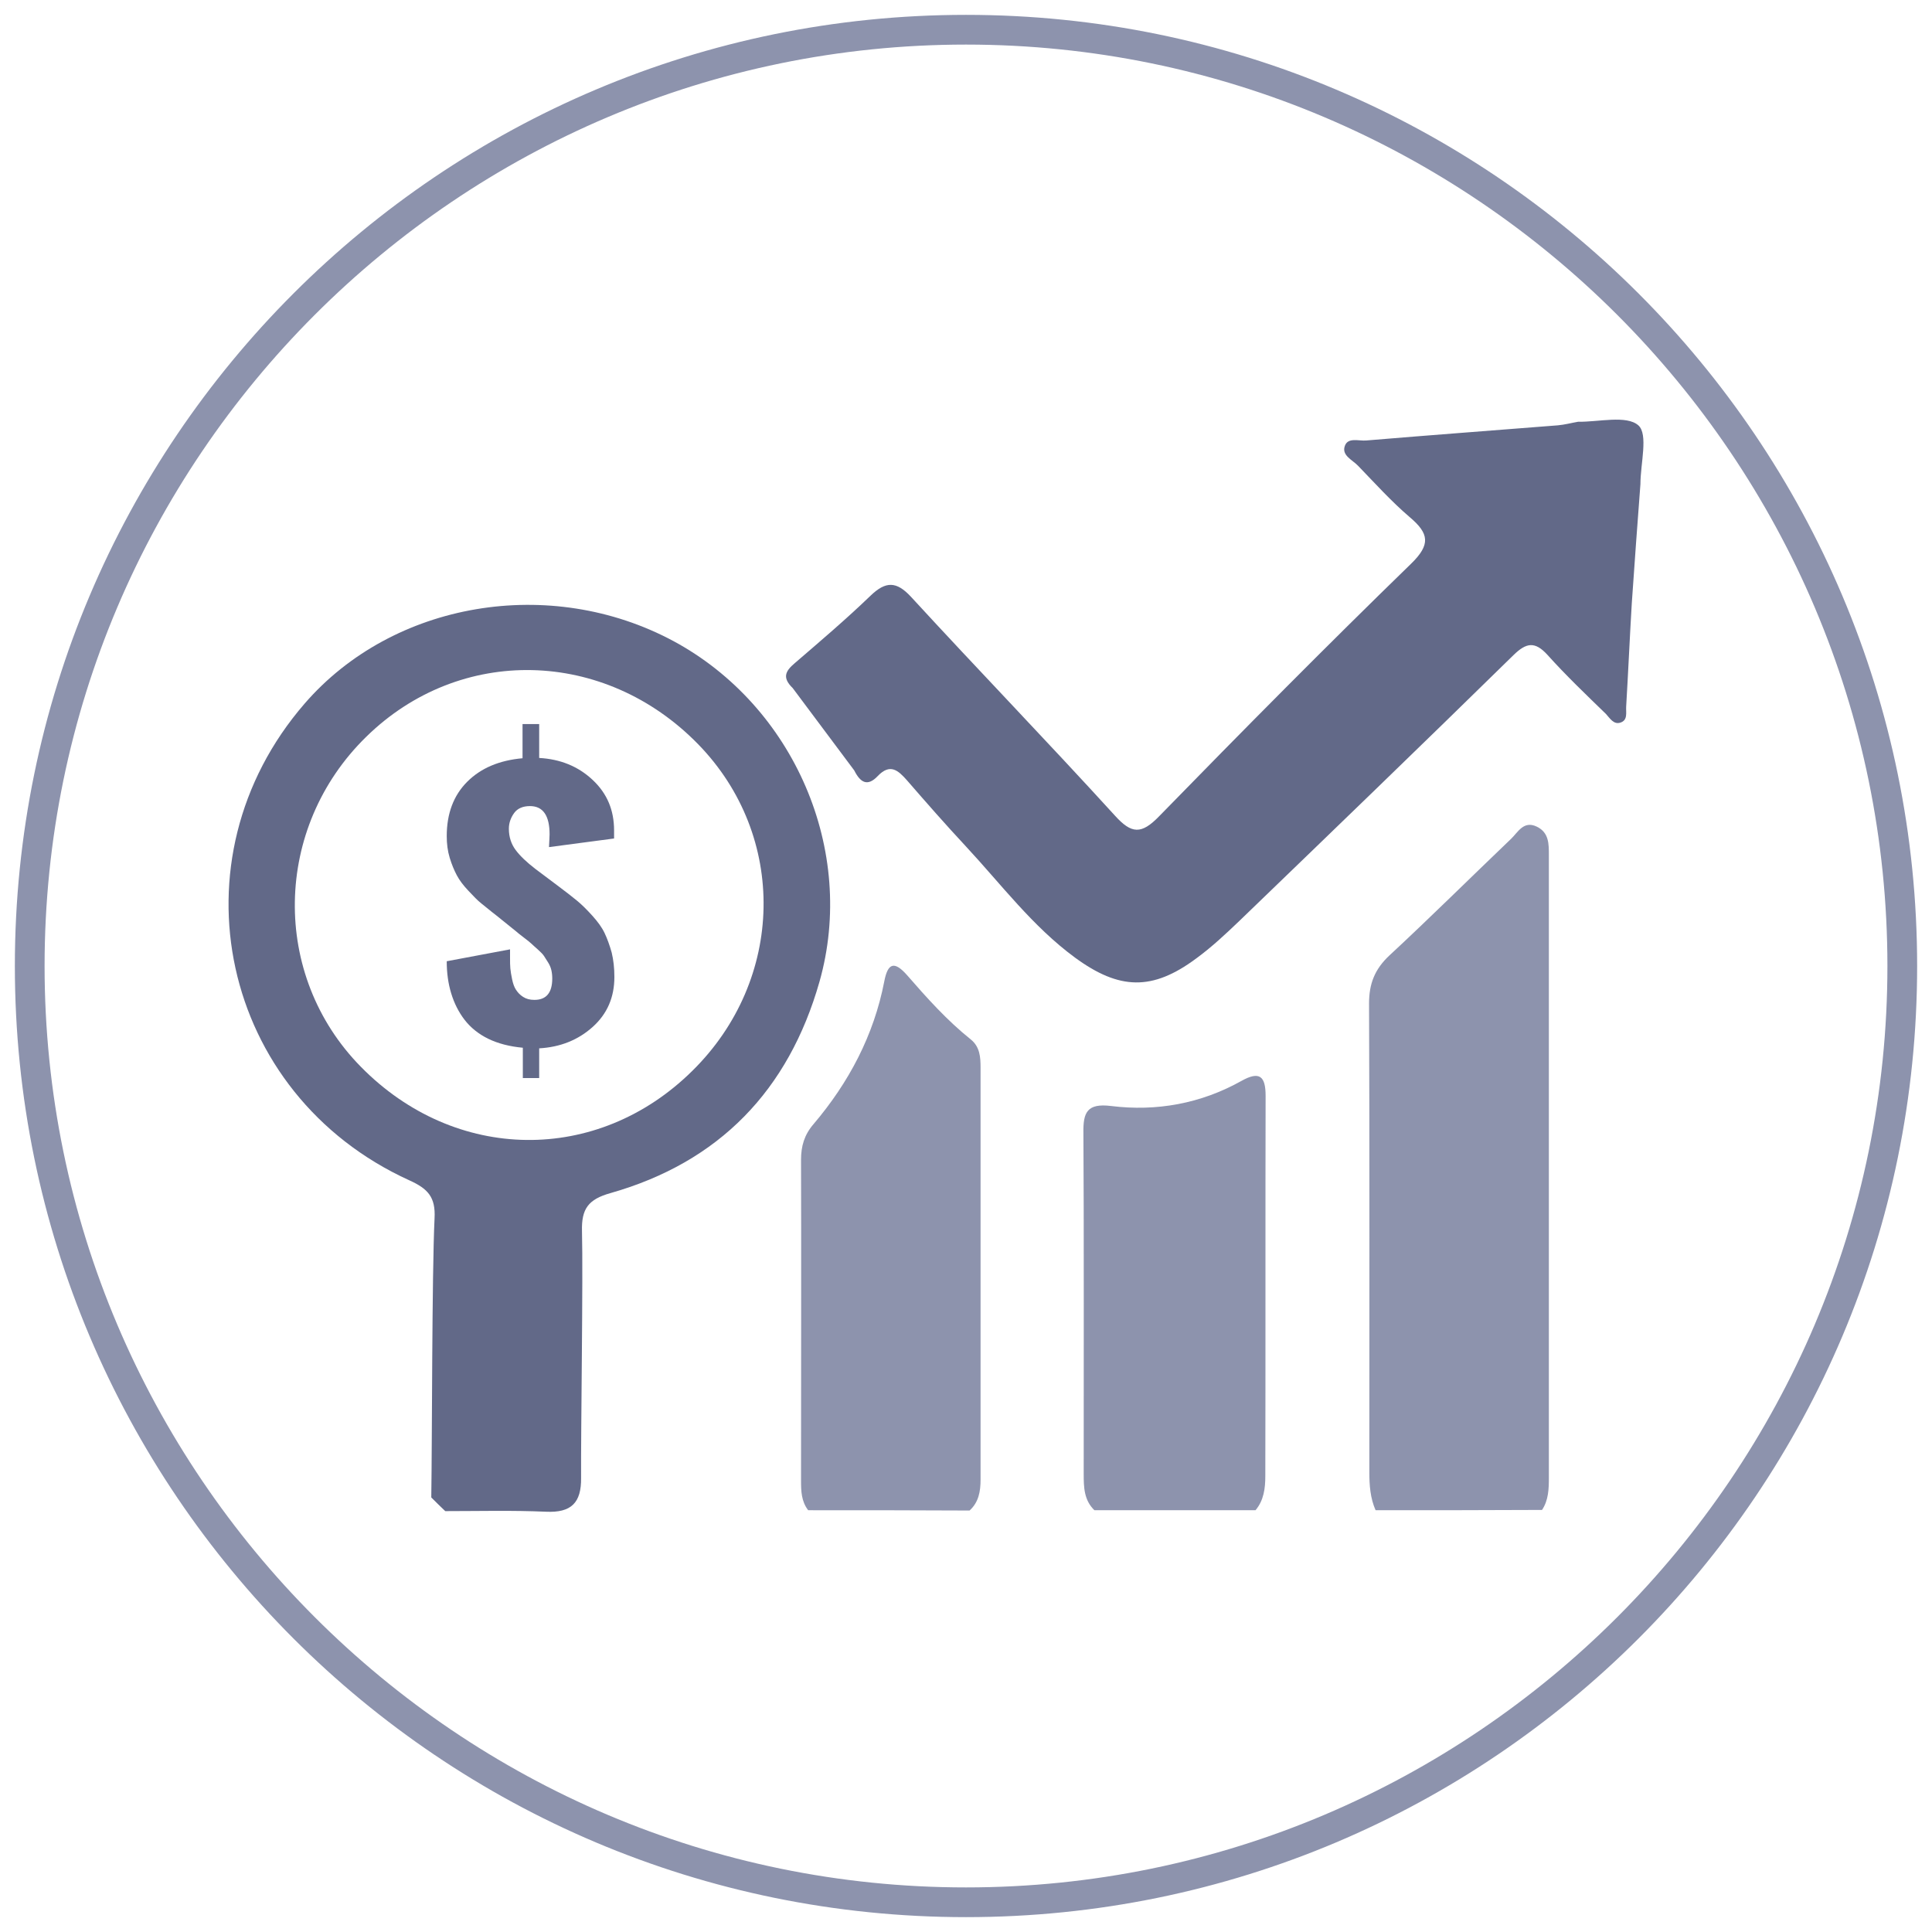
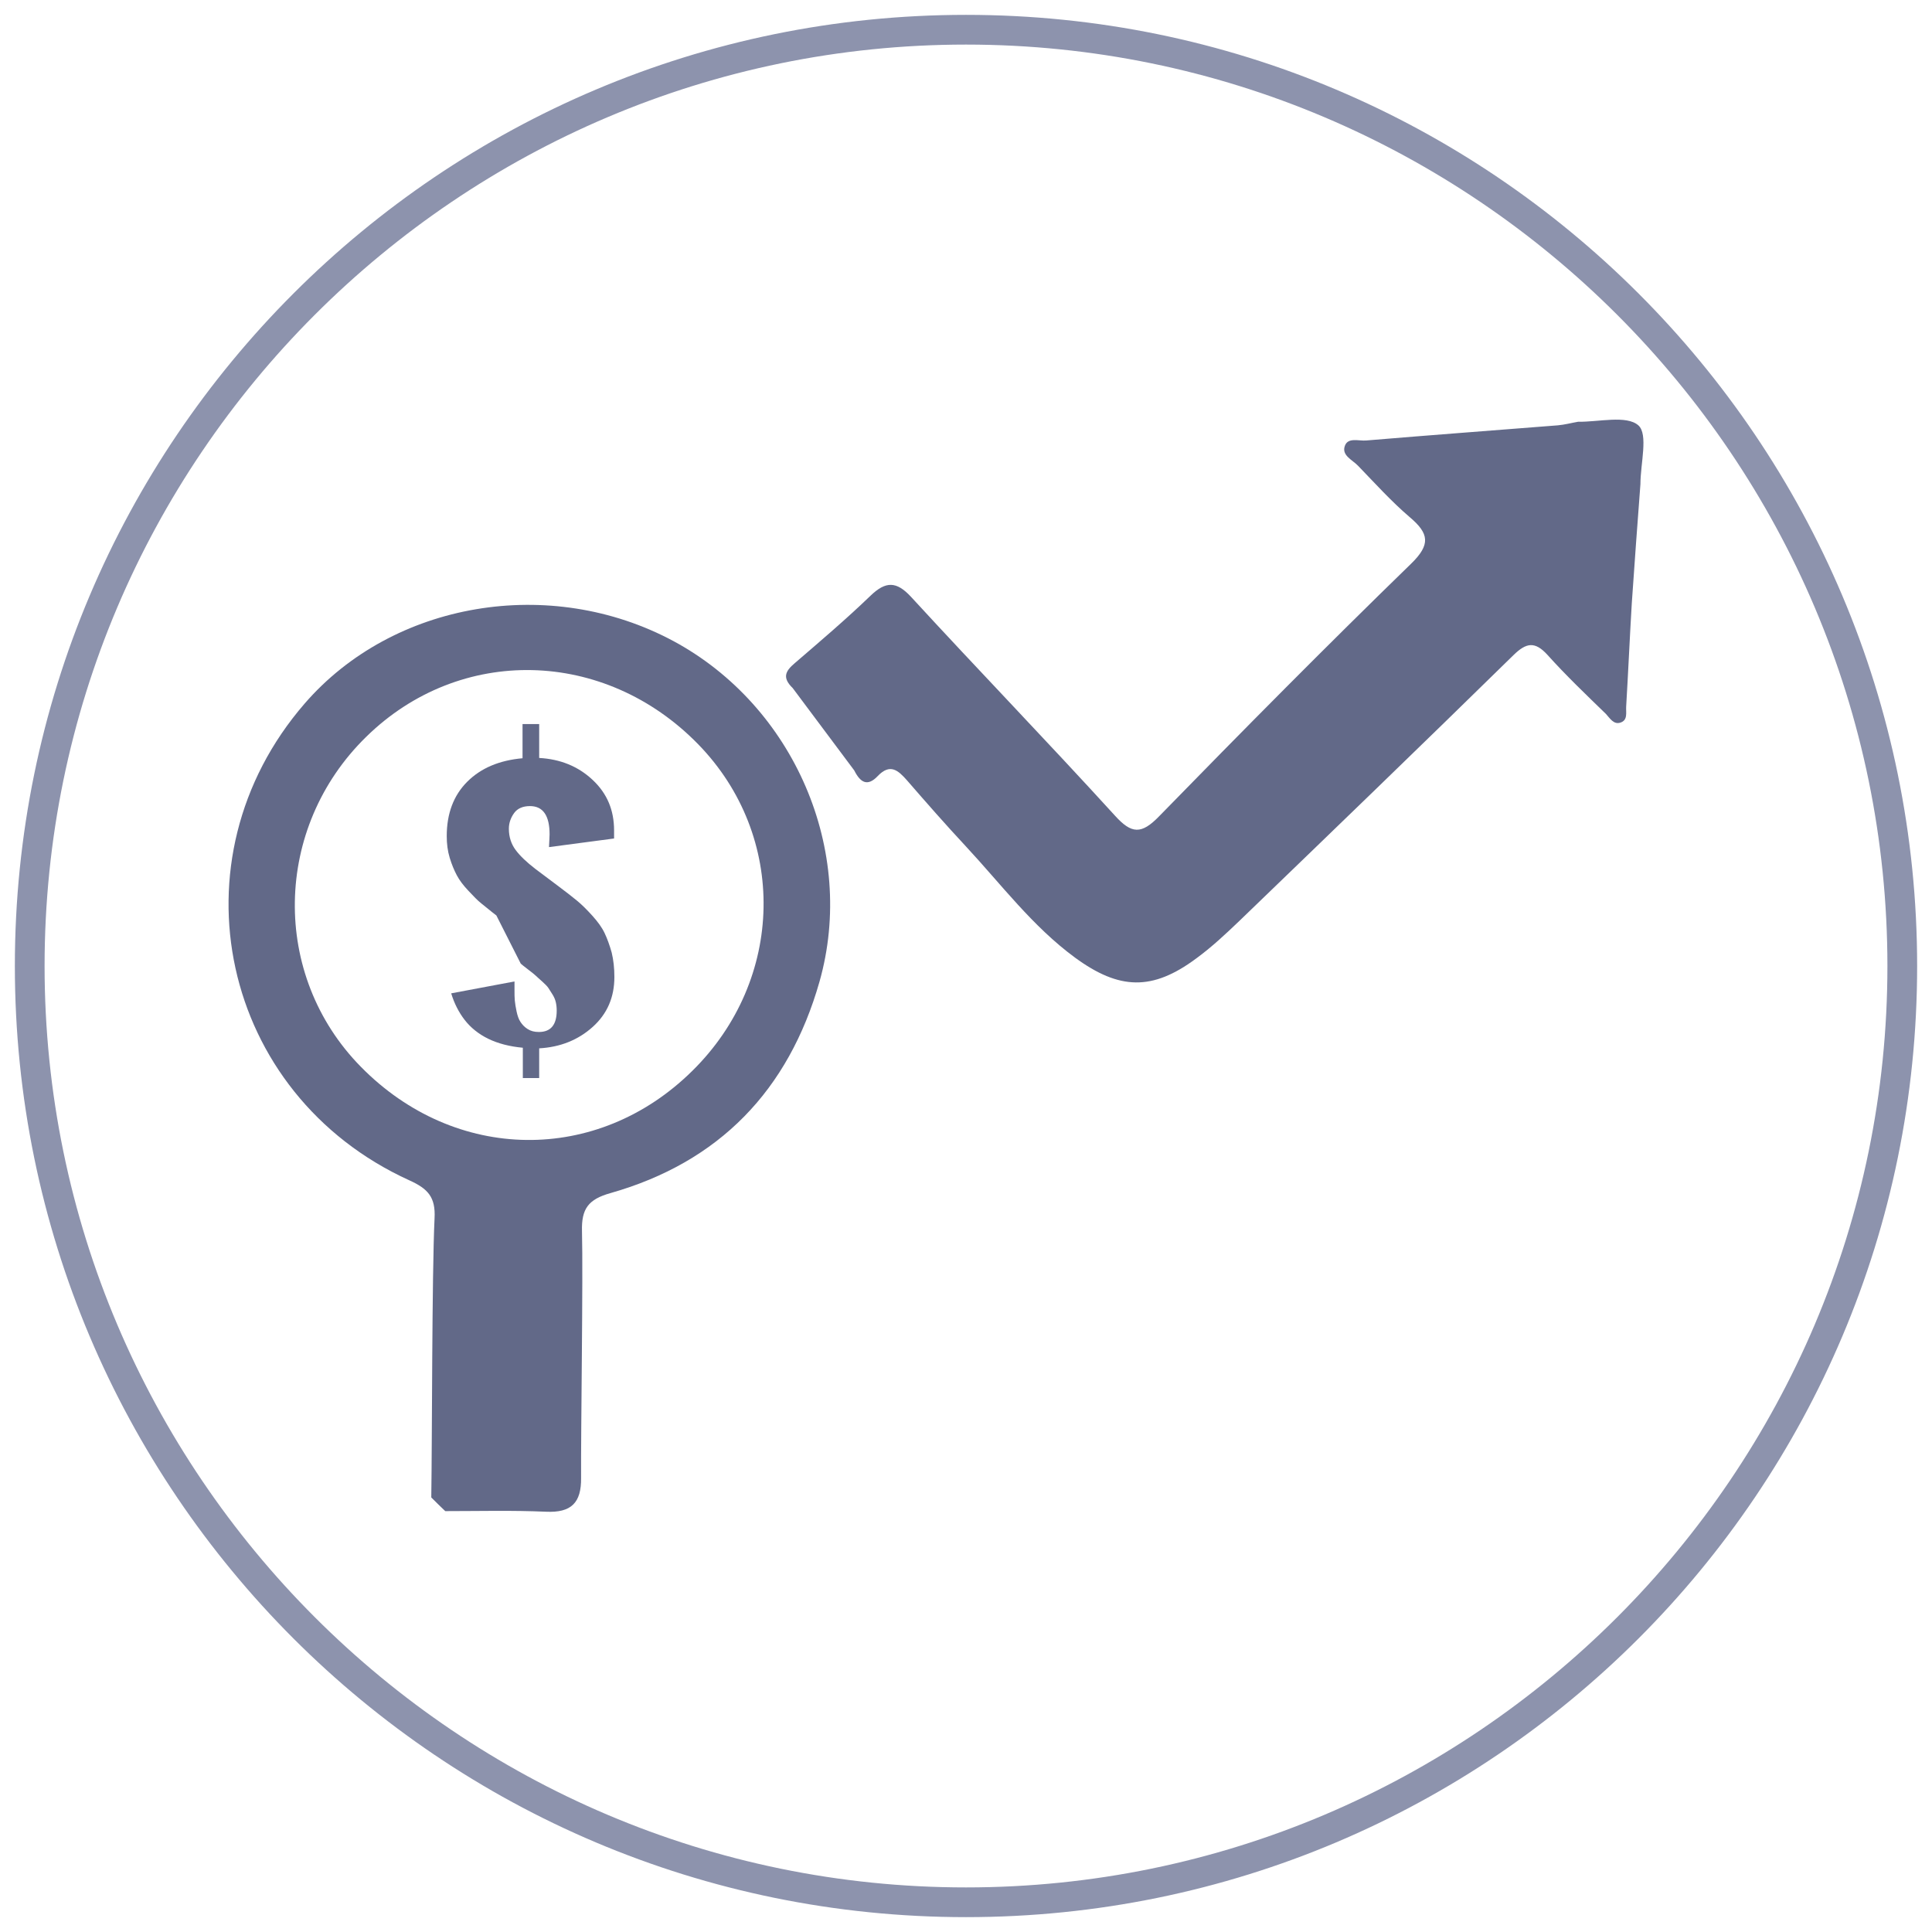
<svg xmlns="http://www.w3.org/2000/svg" version="1.1" x="0px" y="0px" viewBox="0 0 65 65" style="enable-background:new 0 0 65 65;" xml:space="preserve">
  <style type="text/css">
	.st0{fill:#231F20;}
	.st1{fill:none;stroke:#231F20;stroke-miterlimit:10;}
	.st2{fill:#636988;}
	.st3{fill-rule:evenodd;clip-rule:evenodd;fill:#8D93AC;}
	.st4{fill:#8D93AC;}
	.st5{fill-rule:evenodd;clip-rule:evenodd;fill:#4971B6;}
	.st6{fill:none;stroke:#FFFFFF;stroke-miterlimit:8;}
	
		.st7{clip-path:url(#SVGID_00000025439028571490541760000005608954811737545871_);fill-rule:evenodd;clip-rule:evenodd;fill:#4971B6;}
	.st8{clip-path:url(#SVGID_00000025439028571490541760000005608954811737545871_);fill:none;stroke:#FFFFFF;stroke-miterlimit:8;}
	.st9{clip-path:url(#SVGID_00000025439028571490541760000005608954811737545871_);}
	
		.st10{clip-path:url(#SVGID_00000032632016653568558940000012368332207746270341_);fill-rule:evenodd;clip-rule:evenodd;fill:#4971B6;}
	.st11{clip-path:url(#SVGID_00000032632016653568558940000012368332207746270341_);fill:none;stroke:#FFFFFF;stroke-miterlimit:8;}
	.st12{clip-path:url(#SVGID_00000032632016653568558940000012368332207746270341_);}
	
		.st13{clip-path:url(#SVGID_00000096741272727775002550000007400349086227673269_);fill-rule:evenodd;clip-rule:evenodd;fill:#4971B6;}
	.st14{clip-path:url(#SVGID_00000096741272727775002550000007400349086227673269_);fill:none;stroke:#FFFFFF;stroke-miterlimit:8;}
	.st15{clip-path:url(#SVGID_00000096741272727775002550000007400349086227673269_);}
	
		.st16{clip-path:url(#SVGID_00000161631324514778036460000006108497029566848946_);fill-rule:evenodd;clip-rule:evenodd;fill:#4971B6;}
	.st17{clip-path:url(#SVGID_00000161631324514778036460000006108497029566848946_);fill:none;stroke:#FFFFFF;stroke-miterlimit:8;}
	.st18{clip-path:url(#SVGID_00000161631324514778036460000006108497029566848946_);}
	
		.st19{clip-path:url(#SVGID_00000020381689604531809600000002620446901250373277_);fill-rule:evenodd;clip-rule:evenodd;fill:#4971B6;}
	.st20{clip-path:url(#SVGID_00000020381689604531809600000002620446901250373277_);fill:none;stroke:#FFFFFF;stroke-miterlimit:8;}
	.st21{clip-path:url(#SVGID_00000020381689604531809600000002620446901250373277_);}
	
		.st22{clip-path:url(#SVGID_00000013166238937480981890000010810968213933200288_);fill-rule:evenodd;clip-rule:evenodd;fill:#4971B6;}
	.st23{clip-path:url(#SVGID_00000013166238937480981890000010810968213933200288_);fill:none;stroke:#FFFFFF;stroke-miterlimit:8;}
	.st24{fill:#8D93AD;}
	.st25{fill:#626988;}
	.st26{display:none;}
	.st27{display:inline;}
	.st28{fill:#E7E7EC;}
	.st29{fill:#80ABE4;}
	.st30{fill:#E3F7FF;}
	.st31{fill:#21569E;}
</style>
  <g id="Layer_1">
    <g>
      <g>
        <path class="st24" d="M32.5,1.5c17.09,0,31,13.91,31,31s-13.91,31-31,31s-31-13.91-31-31S15.41,1.5,32.5,1.5 M32.5,0.5     c-17.67,0-32,14.33-32,32s14.33,32,32,32s32-14.33,32-32S50.17,0.5,32.5,0.5L32.5,0.5z" />
      </g>
      <g>
        <g>
          <path class="st25" d="M26.67,23.15c-0.36-0.35-0.25-0.57,0.07-0.84c0.86-0.74,1.73-1.48,2.55-2.27      c0.51-0.49,0.87-0.49,1.36,0.04c2.27,2.47,4.6,4.88,6.86,7.36c0.56,0.62,0.89,0.64,1.49,0.02c2.79-2.86,5.6-5.7,8.47-8.49      c0.67-0.65,0.61-1.02-0.04-1.57c-0.62-0.53-1.17-1.14-1.74-1.73c-0.19-0.2-0.57-0.35-0.44-0.68c0.11-0.28,0.46-0.15,0.71-0.17      c2.15-0.18,4.3-0.34,6.45-0.51c0.23-0.02,0.45-0.08,0.68-0.12c0.7,0.01,1.63-0.23,2.03,0.12c0.34,0.3,0.07,1.29,0.07,1.98      c-0.1,1.33-0.2,2.67-0.29,4c-0.07,1.16-0.12,2.33-0.19,3.49c-0.01,0.19,0.06,0.45-0.19,0.53c-0.23,0.08-0.36-0.15-0.49-0.29      c-0.67-0.65-1.35-1.3-1.97-1.99c-0.42-0.46-0.71-0.41-1.14,0.01c-3.06,3-6.15,5.98-9.23,8.95c-0.46,0.44-0.93,0.88-1.45,1.26      c-1.47,1.09-2.58,1.06-4.07-0.03c-1.43-1.05-2.48-2.46-3.67-3.74c-0.68-0.73-1.33-1.47-1.98-2.22c-0.3-0.34-0.57-0.59-0.99-0.15      c-0.35,0.37-0.59,0.21-0.79-0.19L26.67,23.15z" />
-           <path class="st24" d="M46.28,50.81c-0.18-0.41-0.21-0.84-0.21-1.28c0-4.02,0.01-11.75-0.01-15.77c0-0.66,0.19-1.15,0.68-1.61      c1.39-1.29,2.73-2.62,4.1-3.93c0.23-0.22,0.42-0.62,0.86-0.41c0.42,0.2,0.41,0.59,0.41,0.98c0,4.66,0,9.32,0,13.98      c0,1.08,0,5.86,0,6.94c0,0.38-0.01,0.76-0.23,1.09C50.01,50.81,48.14,50.81,46.28,50.81z" />
          <path class="st25" d="M14.51,50.38c0.03-1.9,0.02-7.5,0.11-9.39c0.04-0.72-0.23-1-0.85-1.28c-6.35-2.89-8.07-10.79-3.52-16.04      c2.97-3.43,8.26-4.33,12.41-2.1c4.06,2.19,6.16,7.05,4.91,11.46c-1.04,3.65-3.37,6.07-7.03,7.11c-0.75,0.21-0.98,0.53-0.96,1.28      c0.04,1.53-0.04,6.77-0.03,8.3c0.01,0.84-0.33,1.18-1.18,1.14c-1.13-0.05-2.26-0.02-3.39-0.02      C14.82,50.69,14.67,50.54,14.51,50.38z M23.29,36.03c3.12-3.07,3.21-7.9,0.2-10.99c-3.15-3.23-8.02-3.34-11.17-0.25      c-3.13,3.06-3.21,8.02-0.18,11.1C15.31,39.12,20.1,39.18,23.29,36.03z" />
-           <path class="st24" d="M27.19,50.81c-0.23-0.3-0.24-0.64-0.24-1c0-2.36,0.01-8.43,0-10.79c0-0.46,0.11-0.84,0.42-1.2      c1.19-1.4,2.03-2.99,2.38-4.8c0.12-0.63,0.34-0.69,0.76-0.22c0.67,0.77,1.35,1.53,2.15,2.17c0.31,0.25,0.33,0.6,0.33,0.95      c0,3.38,0,10.47,0,13.86c0,0.39-0.06,0.76-0.37,1.04C30.81,50.81,29,50.81,27.19,50.81z" />
-           <path class="st24" d="M36.82,50.81c-0.35-0.34-0.36-0.77-0.36-1.22c0-2.59,0.01-8.89-0.01-11.48c-0.01-0.68,0.12-1,0.93-0.9      c1.53,0.19,3.02-0.08,4.38-0.84c0.62-0.35,0.82-0.16,0.82,0.5c-0.01,3.03,0,9.76-0.01,12.79c0,0.41-0.05,0.82-0.33,1.15      C40.44,50.81,38.63,50.81,36.82,50.81z" />
        </g>
        <g>
-           <path class="st25" d="M17.59,36.25v-1c-0.44-0.04-0.83-0.14-1.16-0.3s-0.6-0.38-0.8-0.64s-0.35-0.56-0.45-0.89      s-0.15-0.68-0.15-1.08l2.13-0.4v0.29c0,0.13,0,0.25,0.01,0.35s0.03,0.23,0.06,0.37s0.07,0.26,0.13,0.35s0.13,0.17,0.24,0.24      s0.23,0.1,0.38,0.1c0.4,0,0.6-0.24,0.6-0.72c0-0.1-0.01-0.19-0.03-0.28s-0.06-0.18-0.11-0.26s-0.1-0.16-0.14-0.22      s-0.11-0.13-0.21-0.22c-0.1-0.09-0.17-0.15-0.21-0.19s-0.13-0.11-0.26-0.21s-0.22-0.17-0.25-0.2L16.7,30.8      c-0.21-0.16-0.37-0.3-0.5-0.4s-0.27-0.25-0.44-0.43s-0.3-0.35-0.39-0.52s-0.17-0.36-0.24-0.59s-0.1-0.47-0.1-0.73      c0-0.76,0.23-1.37,0.69-1.83c0.46-0.46,1.08-0.72,1.86-0.79v-1.15h0.56v1.14c0.71,0.04,1.31,0.28,1.8,0.74s0.72,1.02,0.72,1.7      v0.27l-2.19,0.29c0.01-0.21,0.02-0.36,0.02-0.43c0-0.63-0.22-0.95-0.66-0.95c-0.24,0-0.42,0.08-0.53,0.23s-0.18,0.33-0.18,0.53      c0,0.28,0.08,0.52,0.23,0.72s0.37,0.41,0.67,0.64l0.72,0.54c0.28,0.21,0.5,0.38,0.67,0.52s0.34,0.31,0.52,0.51      s0.32,0.39,0.41,0.58s0.17,0.41,0.24,0.66c0.06,0.25,0.09,0.52,0.09,0.82c0,0.68-0.24,1.24-0.73,1.68s-1.09,0.68-1.8,0.72v1      H17.59z" />
+           <path class="st25" d="M17.59,36.25v-1c-0.44-0.04-0.83-0.14-1.16-0.3s-0.6-0.38-0.8-0.64s-0.35-0.56-0.45-0.89      l2.13-0.4v0.29c0,0.13,0,0.25,0.01,0.35s0.03,0.23,0.06,0.37s0.07,0.26,0.13,0.35s0.13,0.17,0.24,0.24      s0.23,0.1,0.38,0.1c0.4,0,0.6-0.24,0.6-0.72c0-0.1-0.01-0.19-0.03-0.28s-0.06-0.18-0.11-0.26s-0.1-0.16-0.14-0.22      s-0.11-0.13-0.21-0.22c-0.1-0.09-0.17-0.15-0.21-0.19s-0.13-0.11-0.26-0.21s-0.22-0.17-0.25-0.2L16.7,30.8      c-0.21-0.16-0.37-0.3-0.5-0.4s-0.27-0.25-0.44-0.43s-0.3-0.35-0.39-0.52s-0.17-0.36-0.24-0.59s-0.1-0.47-0.1-0.73      c0-0.76,0.23-1.37,0.69-1.83c0.46-0.46,1.08-0.72,1.86-0.79v-1.15h0.56v1.14c0.71,0.04,1.31,0.28,1.8,0.74s0.72,1.02,0.72,1.7      v0.27l-2.19,0.29c0.01-0.21,0.02-0.36,0.02-0.43c0-0.63-0.22-0.95-0.66-0.95c-0.24,0-0.42,0.08-0.53,0.23s-0.18,0.33-0.18,0.53      c0,0.28,0.08,0.52,0.23,0.72s0.37,0.41,0.67,0.64l0.72,0.54c0.28,0.21,0.5,0.38,0.67,0.52s0.34,0.31,0.52,0.51      s0.32,0.39,0.41,0.58s0.17,0.41,0.24,0.66c0.06,0.25,0.09,0.52,0.09,0.82c0,0.68-0.24,1.24-0.73,1.68s-1.09,0.68-1.8,0.72v1      H17.59z" />
        </g>
      </g>
    </g>
  </g>
  <g id="Layer_2" class="st26">
</g>
</svg>